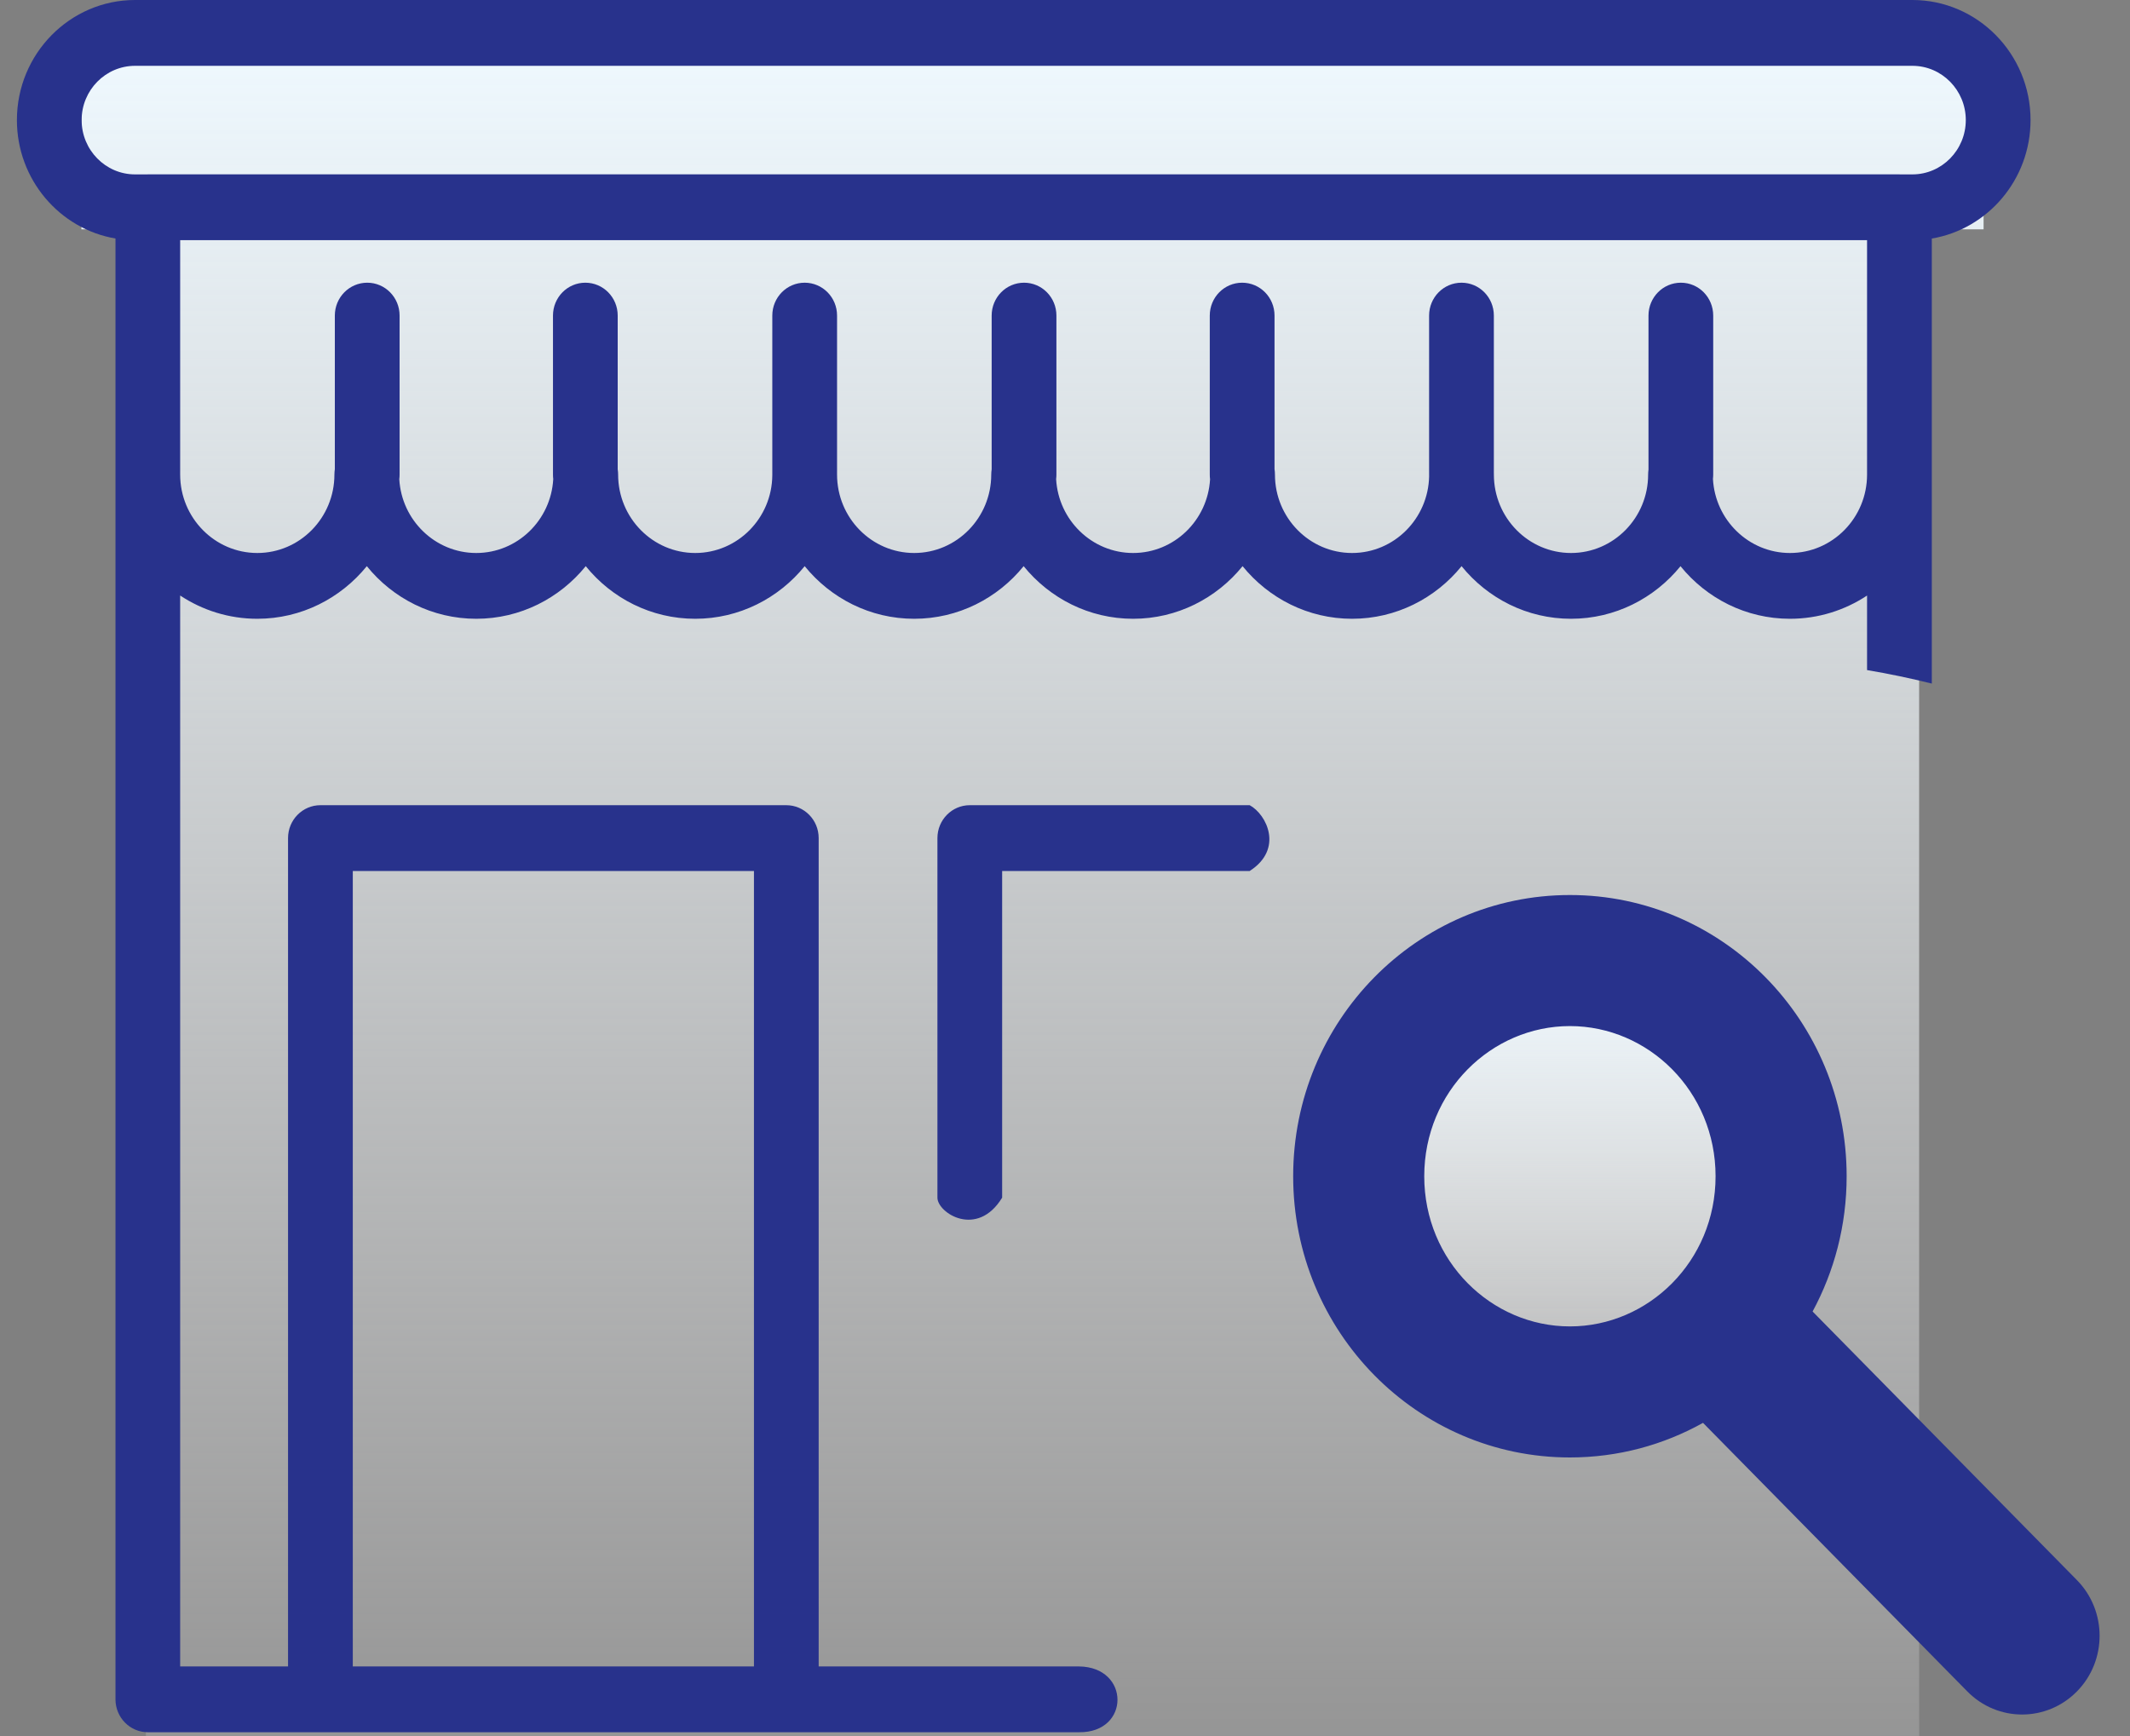
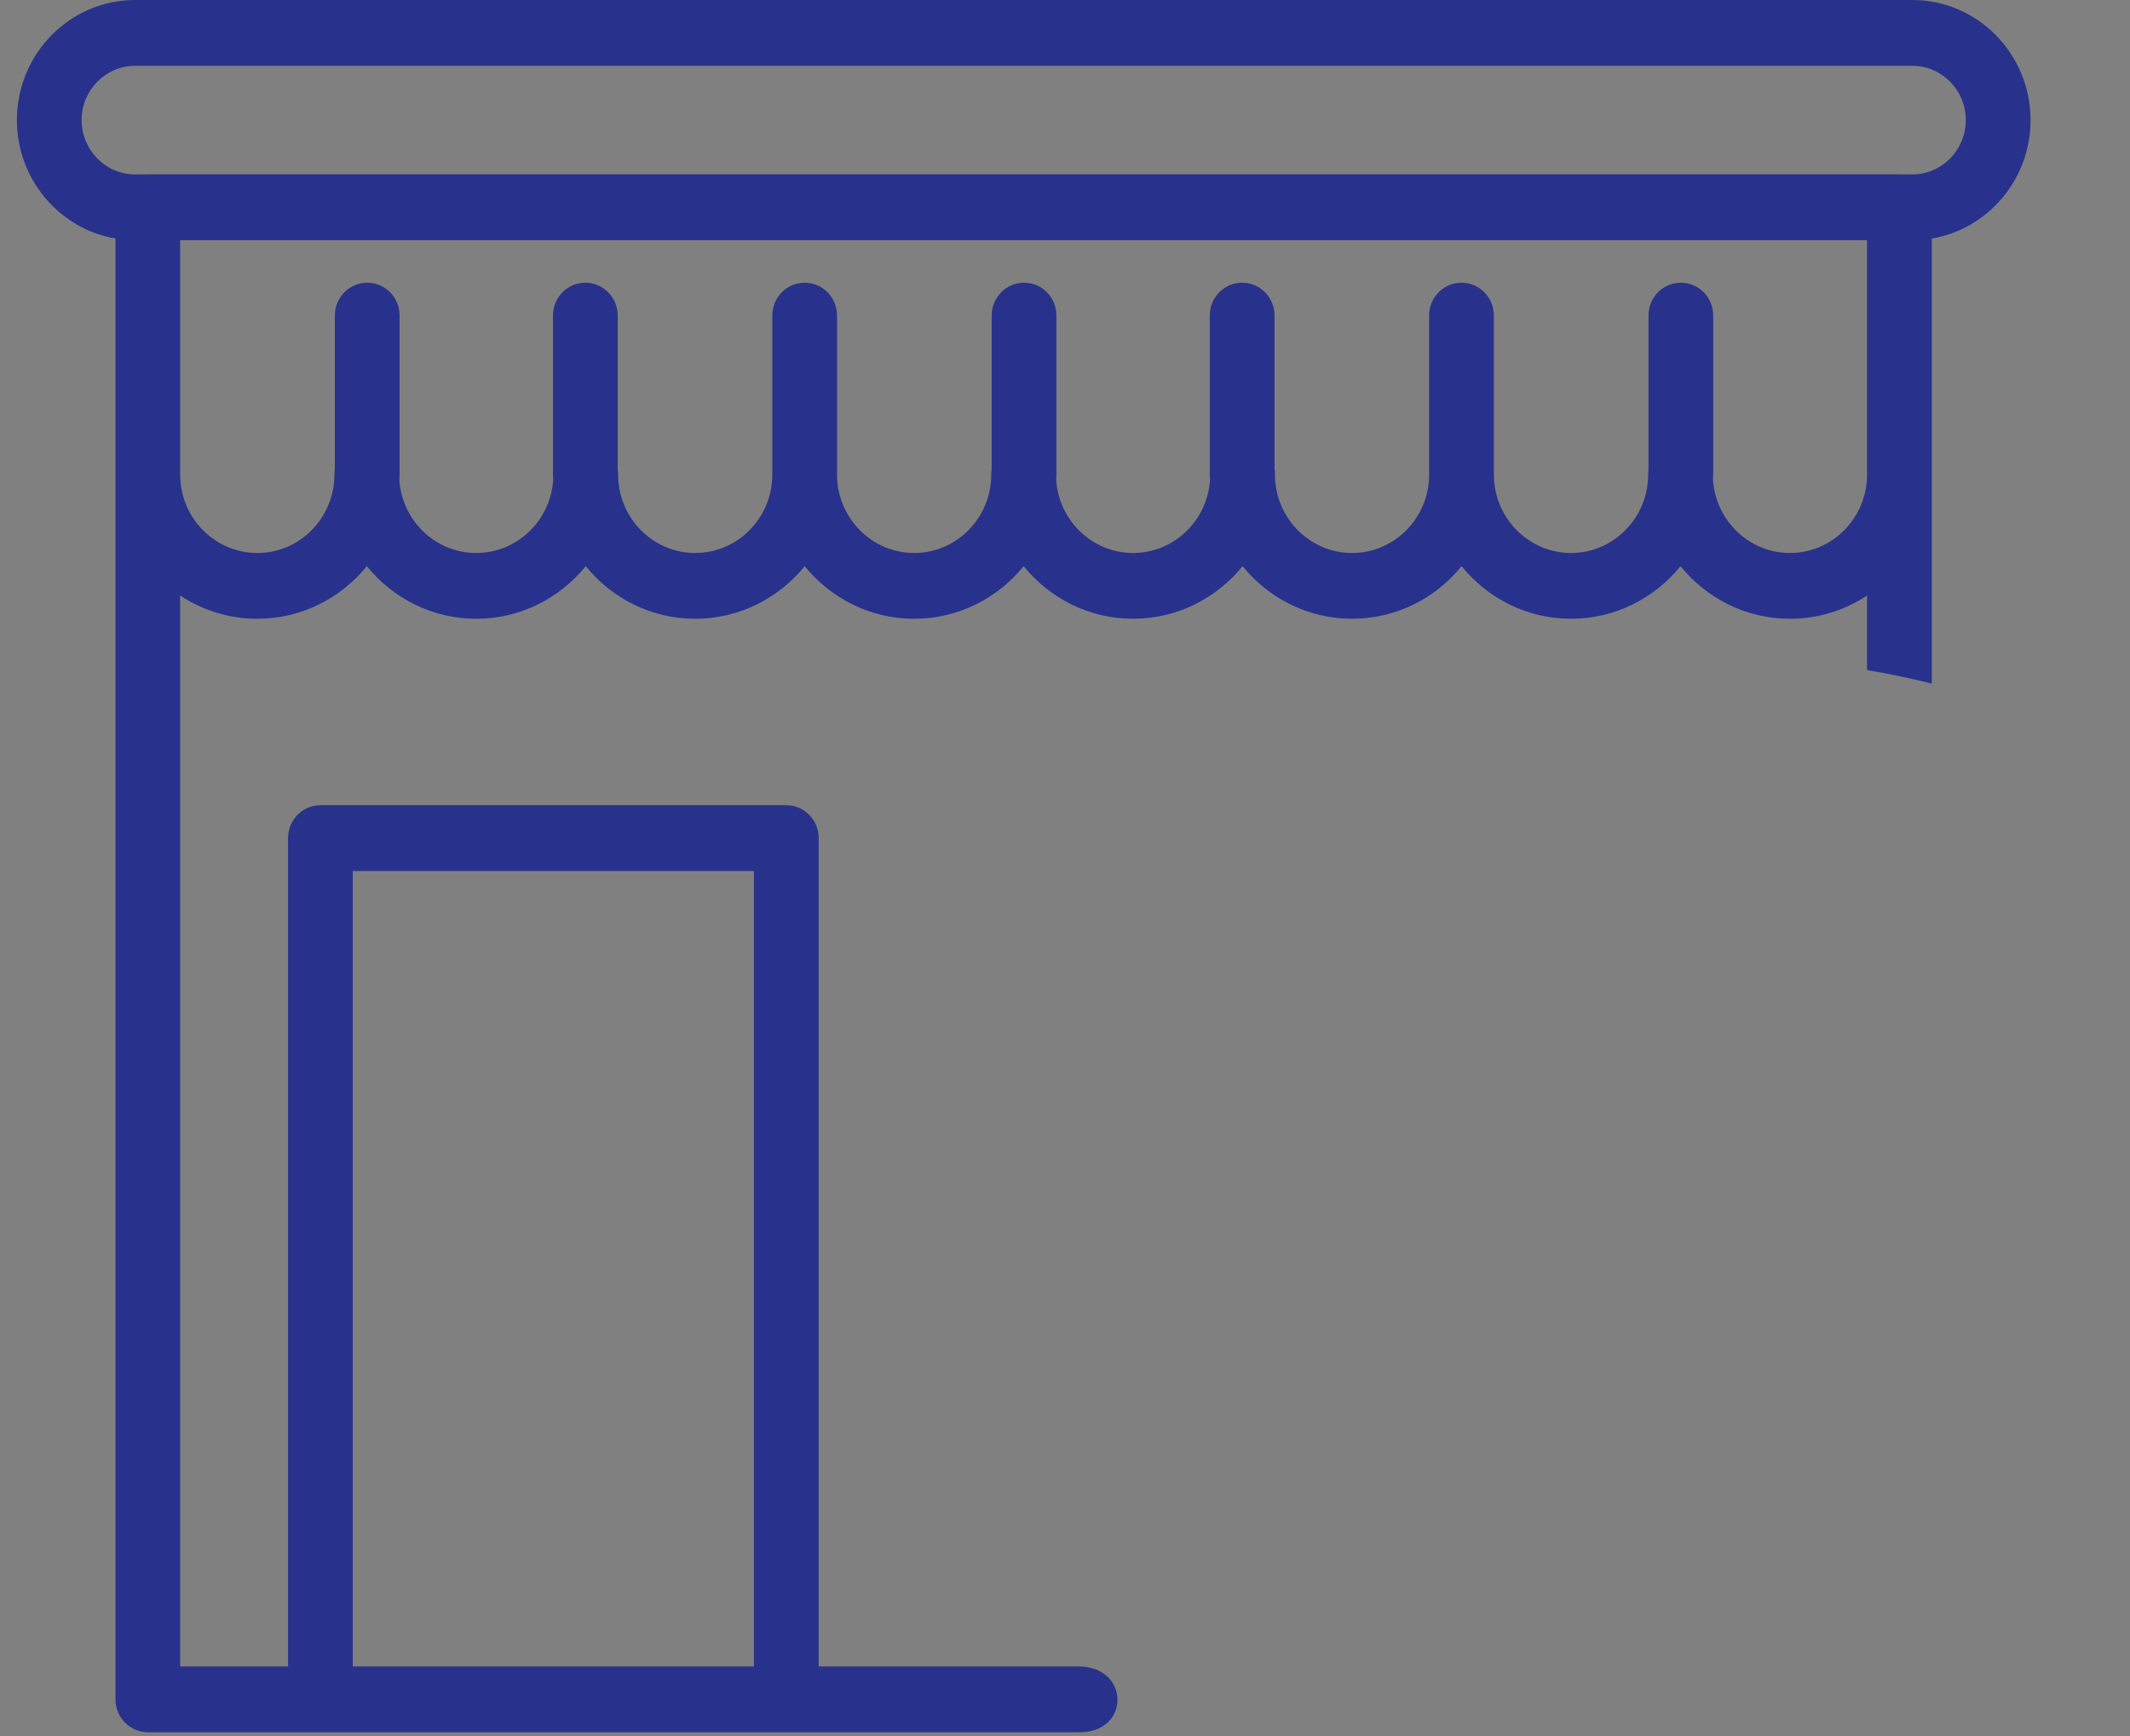
<svg xmlns="http://www.w3.org/2000/svg" width="65" height="53" viewBox="0 0 65 53" fill="none">
  <rect x="0" y="0" width="65" height="53" fill="#808080" stroke="none" />
-   <path d="M60.532 1H2.484V7H4.452V53H58.565V7H60.532V1Z" fill="url(#paint0_linear)" />
  <path fill-rule="evenodd" clip-rule="evenodd" d="M58.952 7.281C60.659 6.993 61.965 5.482 61.965 3.665C61.965 1.644 60.347 0 58.36 0H4.121C2.134 0 0.516 1.644 0.516 3.665C0.516 5.48 1.82 6.99 3.524 7.28V51.869C3.524 52.423 3.966 52.873 4.512 52.873H32.931C34.492 52.891 34.492 50.883 32.931 50.865H24.983V25.581C24.983 25.026 24.541 24.577 23.995 24.577H9.778C9.233 24.577 8.79 25.026 8.79 25.581V50.865H5.498V18.177C6.176 18.626 6.985 18.887 7.852 18.887C9.196 18.887 10.398 18.261 11.194 17.281C11.986 18.261 13.191 18.887 14.533 18.887C15.878 18.887 17.079 18.261 17.875 17.281C18.667 18.261 19.872 18.887 21.215 18.887C22.559 18.887 23.761 18.261 24.556 17.281C25.351 18.261 26.554 18.887 27.897 18.887C29.241 18.887 30.444 18.261 31.238 17.281C32.032 18.261 33.235 18.887 34.579 18.887C35.922 18.887 37.125 18.261 37.919 17.281C38.714 18.261 39.917 18.887 41.26 18.887C42.605 18.887 43.807 18.261 44.602 17.281C45.395 18.261 46.598 18.887 47.942 18.887C49.286 18.887 50.488 18.261 51.283 17.282C52.076 18.261 53.279 18.887 54.623 18.887C55.49 18.887 56.298 18.626 56.976 18.178V20.453C57.643 20.565 58.302 20.703 58.952 20.865V7.281ZM4.121 2.009C3.222 2.009 2.491 2.752 2.491 3.665C2.491 4.579 3.222 5.323 4.121 5.323H4.489C4.496 5.322 4.504 5.322 4.512 5.322H57.965C57.973 5.322 57.98 5.322 57.988 5.323H58.36C59.257 5.323 59.989 4.579 59.989 3.665C59.989 2.752 59.257 2.009 58.36 2.009H4.121ZM56.976 14.486V7.331H5.498V14.486C5.498 15.806 6.555 16.879 7.852 16.879C9.15 16.879 10.205 15.806 10.205 14.486C10.205 14.43 10.21 14.375 10.218 14.321V9.632C10.218 9.077 10.661 8.629 11.207 8.629C11.753 8.629 12.194 9.077 12.194 9.632V14.488C12.194 14.535 12.191 14.581 12.185 14.627C12.256 15.881 13.283 16.879 14.533 16.879C15.786 16.879 16.814 15.879 16.883 14.623C16.878 14.579 16.875 14.534 16.875 14.488V9.632C16.875 9.077 17.317 8.629 17.862 8.629C18.408 8.629 18.85 9.077 18.85 9.632V14.325C18.859 14.378 18.863 14.431 18.863 14.486C18.863 15.806 19.918 16.879 21.215 16.879C22.507 16.879 23.558 15.816 23.568 14.506L23.568 14.488V9.632C23.568 9.077 24.01 8.629 24.556 8.629C25.102 8.629 25.544 9.077 25.544 9.632V14.464L25.544 14.486C25.544 15.806 26.6 16.879 27.897 16.879C29.195 16.879 30.249 15.806 30.249 14.486C30.249 14.431 30.254 14.378 30.262 14.325V9.632C30.262 9.077 30.704 8.629 31.251 8.629C31.796 8.629 32.238 9.077 32.238 9.632V14.488C32.238 14.534 32.235 14.579 32.229 14.623C32.299 15.879 33.327 16.879 34.579 16.879C35.83 16.879 36.855 15.882 36.927 14.629C36.921 14.583 36.918 14.536 36.918 14.488V9.632C36.918 9.077 37.36 8.629 37.906 8.629C38.452 8.629 38.894 9.077 38.894 9.632V14.318C38.903 14.373 38.907 14.429 38.907 14.486C38.907 15.806 39.963 16.879 41.26 16.879C42.543 16.879 43.588 15.83 43.612 14.532L43.611 14.515L43.611 14.507L43.611 14.488V9.632C43.611 9.077 44.054 8.629 44.6 8.629C45.146 8.629 45.587 9.077 45.587 9.632V14.433L45.588 14.455L45.588 14.471L45.588 14.486C45.588 15.806 46.645 16.879 47.942 16.879C49.24 16.879 50.295 15.806 50.295 14.486C50.295 14.434 50.299 14.384 50.306 14.334V9.632C50.306 9.077 50.748 8.629 51.294 8.629C51.84 8.629 52.281 9.077 52.281 9.632V14.488C52.281 14.531 52.278 14.574 52.273 14.616C52.339 15.875 53.369 16.879 54.623 16.879C55.921 16.879 56.976 15.806 56.976 14.486ZM10.766 50.865H23.008V26.585H10.766V50.865Z" fill="#28328C" />
-   <path d="M29.594 24.577H38.136C38.656 24.859 39.176 25.917 38.136 26.585H30.582V36.556C29.821 37.802 28.607 37.024 28.607 36.556V25.581C28.607 25.026 29.05 24.577 29.594 24.577Z" fill="#28328C" />
-   <ellipse cx="47.395" cy="35.5" rx="6.395" ry="6.5" fill="url(#paint1_linear)" />
-   <path fill-rule="evenodd" clip-rule="evenodd" d="M51.97 43.43C50.764 44.103 49.38 44.486 47.908 44.486C43.244 44.486 39.463 40.643 39.463 35.903C39.463 31.162 43.244 27.319 47.908 27.319C52.572 27.319 56.353 31.162 56.353 35.903C56.353 37.399 55.976 38.806 55.314 40.031L63.38 48.229C64.303 49.168 64.303 50.69 63.38 51.628C62.456 52.567 60.959 52.567 60.036 51.628L51.97 43.43ZM52.353 35.903C52.353 38.496 50.302 40.486 47.908 40.486C45.514 40.486 43.463 38.496 43.463 35.903C43.463 33.31 45.514 31.319 47.908 31.319C50.302 31.319 52.353 33.31 52.353 35.903Z" fill="#28328C" />
  <defs>
    <linearGradient id="paint0_linear" x1="31.508" y1="1" x2="31.508" y2="53" gradientUnits="userSpaceOnUse">
      <stop stop-color="#EFF9FF" />
      <stop offset="1" stop-color="white" stop-opacity="0.17" />
    </linearGradient>
    <linearGradient id="paint1_linear" x1="47.395" y1="29" x2="47.395" y2="42" gradientUnits="userSpaceOnUse">
      <stop stop-color="#EFF9FF" />
      <stop offset="1" stop-color="white" stop-opacity="0.17" />
    </linearGradient>
  </defs>
</svg>